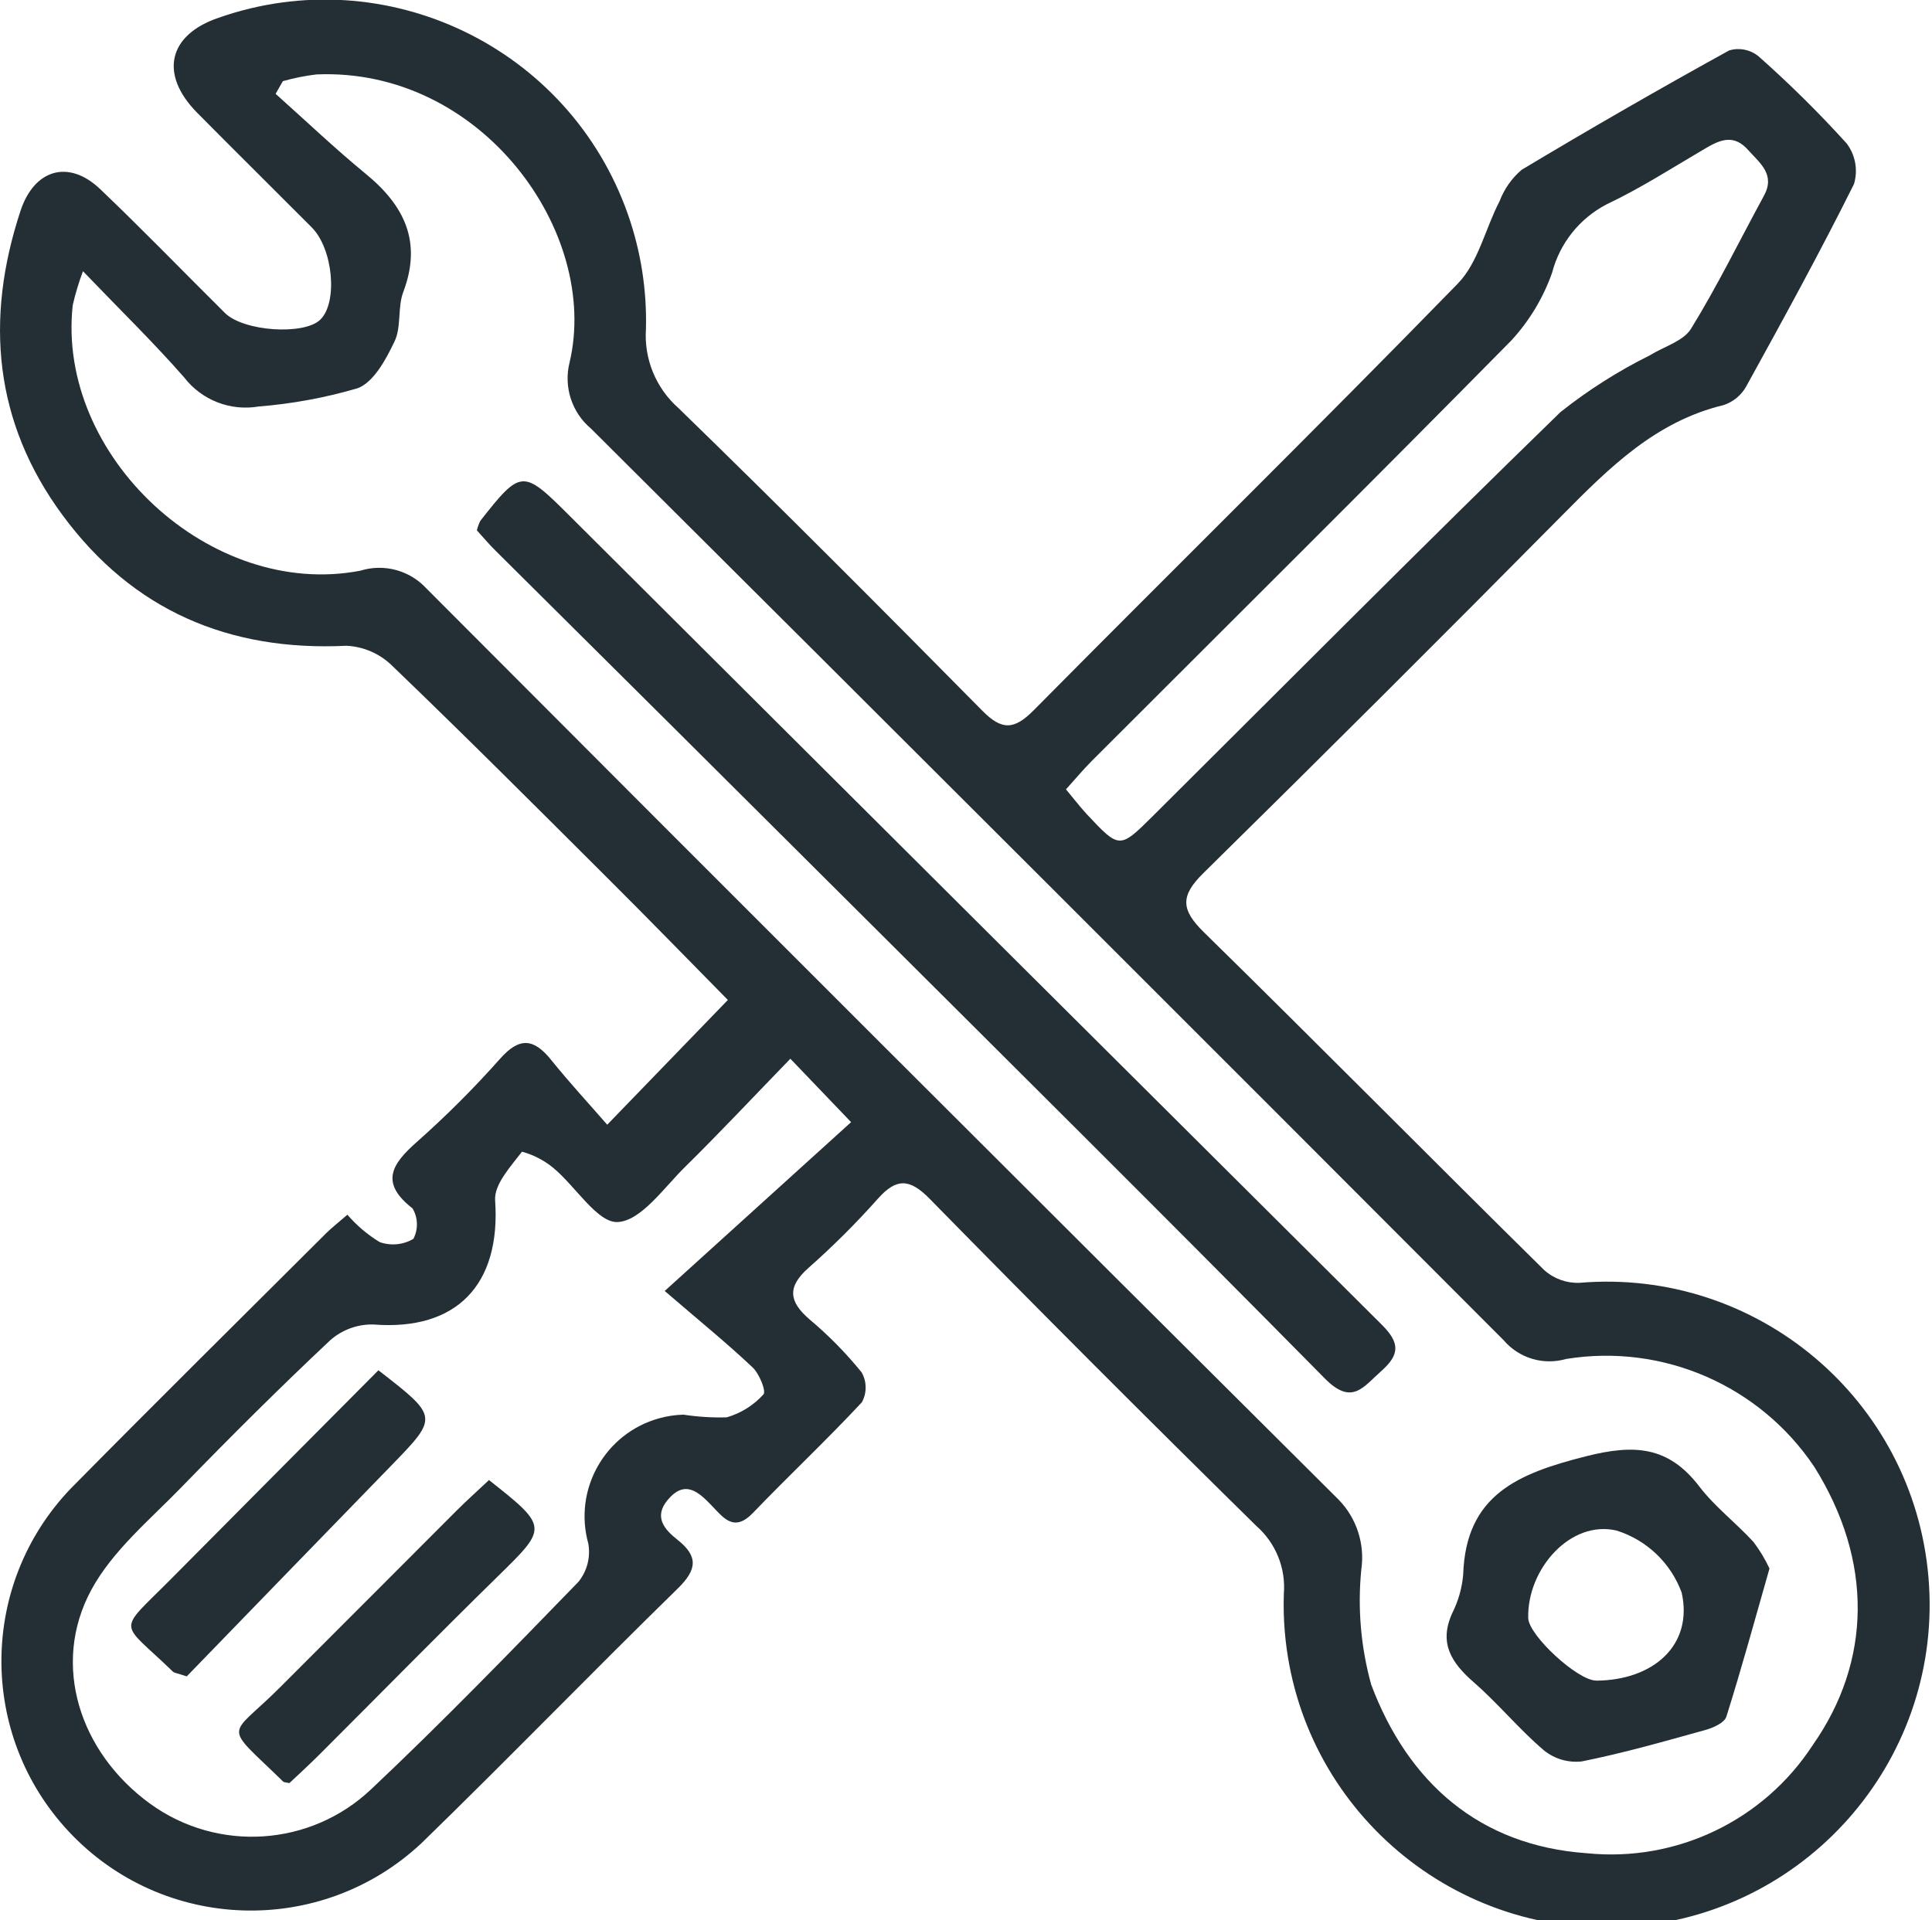
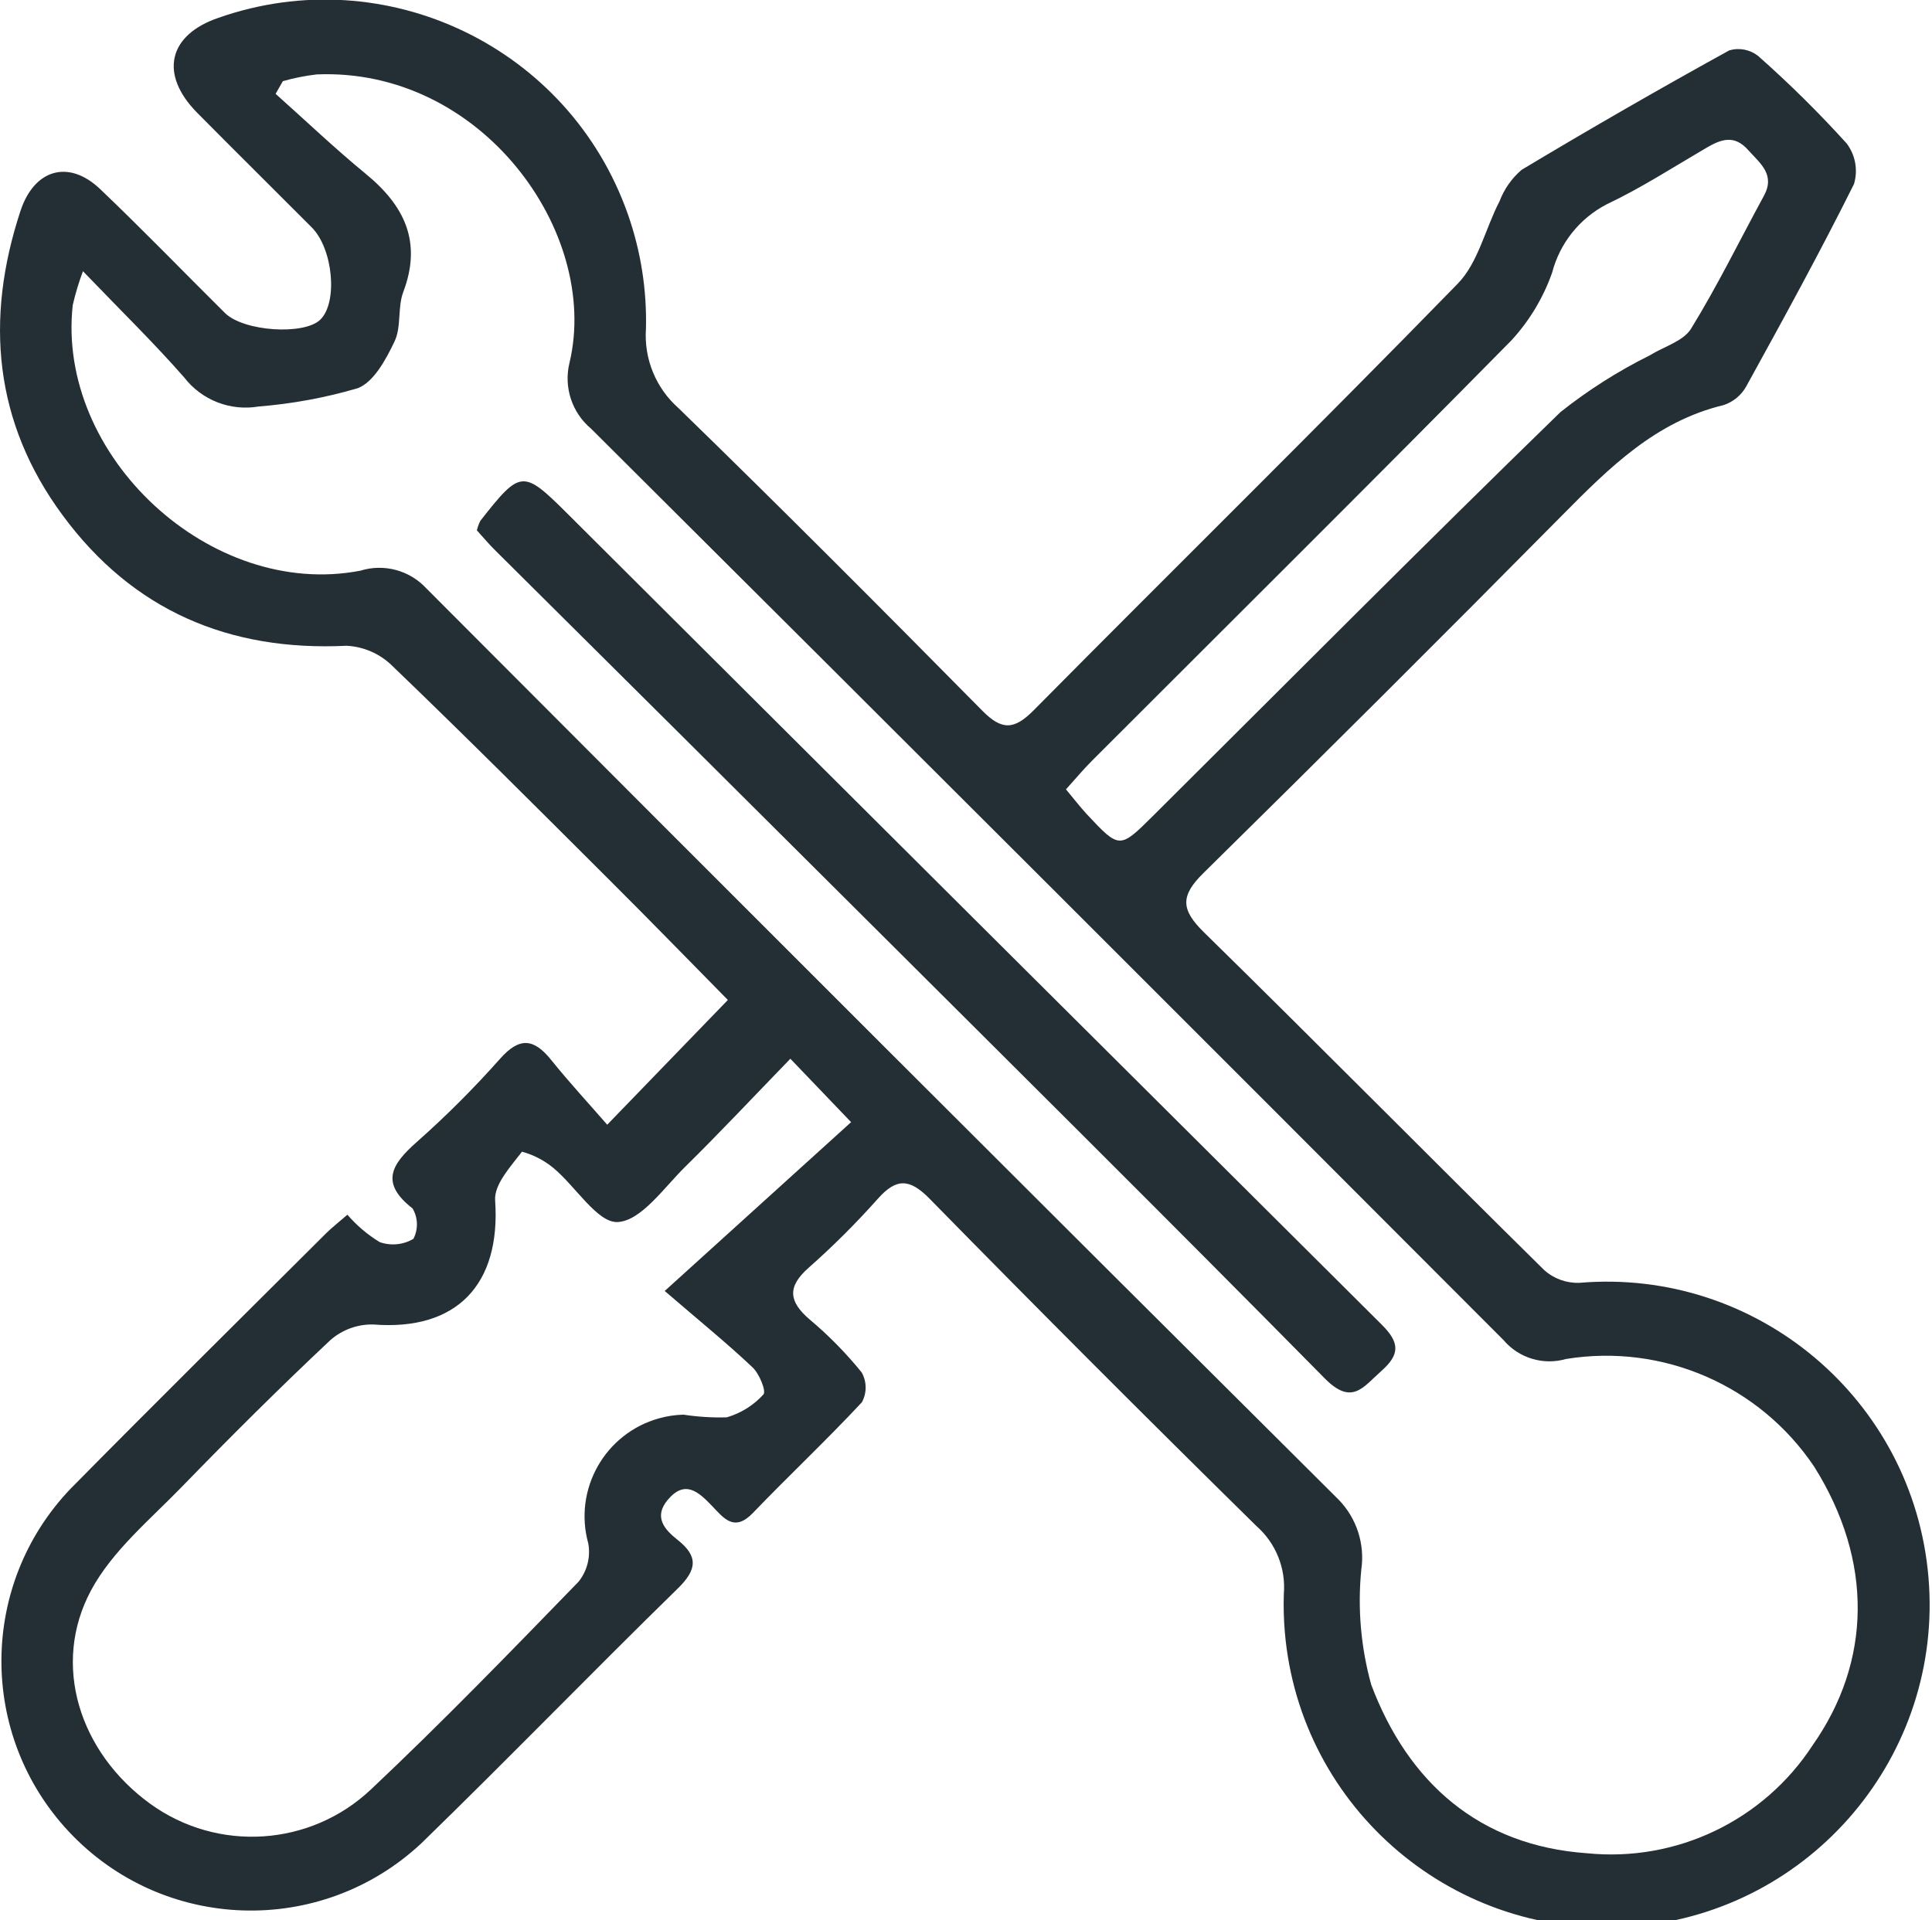
<svg xmlns="http://www.w3.org/2000/svg" xmlns:xlink="http://www.w3.org/1999/xlink" id="Layer_1" x="0px" y="0px" viewBox="0 0 453.07 450.39" style="enable-background:new 0 0 453.07 450.39;" xml:space="preserve">
  <style type="text/css">	.st0{clip-path:url(#SVGID_00000105404959489993523890000018300273623483102142_);}	.st1{fill:#242F35;}</style>
  <g id="Group_79" transform="translate(0 0)">
    <g>
      <defs>
        <rect id="SVGID_1_" width="452.84" height="452.18" />
      </defs>
      <clipPath id="SVGID_00000142859277312815730260000000796315251341517701_">
        <use xlink:href="#SVGID_1_" style="overflow:visible;" />
      </clipPath>
      <g id="Group_38" transform="translate(0 0)" style="clip-path:url(#SVGID_00000142859277312815730260000000796315251341517701_);">
        <path id="Path_33" class="st1" d="M81.47,284.92c2.18,2.53,4.73,4.7,7.58,6.43c2.62,0.92,5.51,0.64,7.9-0.77    c1.16-2.25,1.09-4.95-0.2-7.13c-7.68-5.99-4.95-10.33,0.95-15.55c6.92-6.13,13.46-12.67,19.6-19.59    c4.55-5.12,7.89-4.73,11.94,0.29c4.29,5.33,8.95,10.37,13.16,15.21l28.29-29.26c-8.49-8.61-18.15-18.56-27.98-28.35    c-16.82-16.78-33.61-33.59-50.74-50.04c-2.87-2.82-6.68-4.49-10.7-4.69c-27.64,1.35-50.15-8.33-66.56-30.58    C-1.41,99.08-3.58,74.9,4.8,49.48c3.23-9.8,11.32-12.18,18.74-5.08c9.93,9.47,19.47,19.35,29.22,29.02    c4.37,4.33,18.54,5.26,22.35,1.56c4.16-4.04,3.01-16.62-2.01-21.65c-8.93-8.97-17.95-17.87-26.86-26.88S39.41,8.19,51.26,4.17    c39.25-13.77,82.23,6.89,96,46.13c3.02,8.61,4.45,17.7,4.22,26.82c-0.49,7.06,2.34,13.94,7.65,18.62    c24.03,23.36,47.68,47.11,71.23,70.96c4.61,4.68,7.5,4.51,12.1-0.15c33.06-33.4,66.59-66.34,99.39-100.01    c4.81-4.93,6.46-12.9,9.81-19.34c1.08-2.85,2.86-5.39,5.18-7.37c16.06-9.63,32.28-18.97,48.68-28.01    c2.32-0.69,4.83-0.21,6.74,1.27c7.31,6.47,14.26,13.33,20.81,20.57c2.04,2.72,2.68,6.24,1.71,9.5    c-7.99,16.04-16.62,31.77-25.27,47.47c-1.15,2.07-3.04,3.63-5.28,4.38c-15.98,3.83-26.89,14.74-37.9,25.87    c-27.85,28.15-55.88,56.11-84.1,83.89c-5.5,5.39-5.28,8.62,0.09,13.89c26.75,26.24,53.1,52.91,79.78,79.22    c2.26,2.04,5.22,3.12,8.25,3.02c41.68-3.55,78.34,27.37,81.89,69.05c3.55,41.68-27.37,78.34-69.05,81.89    s-78.34-27.37-81.89-69.05c-0.25-2.97-0.33-5.95-0.23-8.92c0.5-6.03-1.89-11.94-6.43-15.93c-25.77-25.35-51.32-50.93-76.63-76.76    c-4.61-4.69-7.74-4.98-12.15,0c-5.09,5.72-10.52,11.14-16.26,16.21c-5.06,4.48-4.61,7.92,0.28,12.11    c4.45,3.74,8.53,7.89,12.19,12.41c1.22,2.17,1.24,4.81,0.05,7c-8.27,8.88-17.14,17.2-25.55,25.96c-4.4,4.58-6.86,1.21-9.61-1.66    c-3.14-3.28-6.35-6.24-10.4-1.37c-3.3,3.97-0.76,6.9,2.31,9.32c4.91,3.88,4.61,7,0.08,11.43c-20.2,19.74-39.86,40.05-60.11,59.74    c-23.58,22.09-60.61,20.88-82.7-2.71c-21.25-22.69-21.05-58.02,0.45-80.47c19.84-20.11,39.92-39.97,59.93-59.92    C77.84,287.93,79.29,286.81,81.47,284.92 M19.45,63.63c-0.98,2.6-1.78,5.27-2.4,7.98c-3.84,35.4,32.39,69.01,67.45,62.25    c5.53-1.72,11.56-0.1,15.49,4.16c71.18,71.41,142.51,142.67,213.97,213.78c4.19,4.33,6.14,10.36,5.28,16.33    c-0.91,9.08-0.11,18.26,2.33,27.05c8.63,22.91,25.33,37.73,50.53,39.51c21.01,2.14,41.45-7.64,52.98-25.33    c13.82-19.66,14.23-43.22,0.38-65.31c-12.79-19.09-35.53-28.97-58.2-25.29c-5.33,1.54-11.07-0.19-14.66-4.42    c-71.21-71.37-142.53-142.63-213.97-213.77c-4.53-3.78-6.5-9.83-5.06-15.56c7.21-30.51-20.7-69.22-59.36-67.55    c-2.66,0.32-5.3,0.84-7.88,1.58l-1.7,2.97c7.03,6.27,13.85,12.78,21.13,18.76c9.08,7.44,13.26,15.95,8.81,27.72    c-1.37,3.61-0.41,8.19-2.05,11.6c-2,4.2-4.87,9.56-8.66,10.98c-7.57,2.22-15.35,3.65-23.21,4.28    c-6.63,1.13-13.35-1.49-17.46-6.82c-7.07-8.08-14.78-15.59-23.75-24.93 M185.35,248.33c-8.92,9.21-16.63,17.44-24.66,25.34    c-5,4.92-10.31,12.66-15.81,12.97c-4.76,0.27-9.87-8.35-15.11-12.69c-2.16-1.78-4.67-3.08-7.36-3.81    c-2.65,3.47-6.56,7.68-6.3,11.39c1.38,19.83-9.05,30.68-28.55,29.14c-3.7-0.09-7.29,1.22-10.07,3.65    c-11.91,11.19-23.5,22.74-34.89,34.47c-7.48,7.71-16.24,14.96-21.21,24.17c-9.42,17.46-2.76,38.11,13.86,50.15    c15.83,11.44,37.57,10.02,51.76-3.4c16.69-15.73,32.69-32.24,48.66-48.7c2.02-2.52,2.86-5.78,2.29-8.96    c-3.53-12.7,3.91-25.85,16.6-29.37c1.86-0.52,3.78-0.81,5.71-0.86c3.36,0.51,6.76,0.73,10.16,0.63c3.31-0.96,6.29-2.82,8.6-5.37    c0.7-0.74-0.95-4.86-2.56-6.36c-5.9-5.58-12.22-10.71-20.59-17.91l43.71-39.6l-14.26-14.89 M249.98,185.15    c1.87,2.24,3.28,4.09,4.86,5.8c7.68,8.21,7.71,8.21,15.52,0.45c31.81-31.64,63.41-63.46,95.58-94.74    c6.5-5.16,13.52-9.62,20.95-13.31c3.29-2.05,7.85-3.3,9.67-6.24c6.2-10.07,11.41-20.75,17.08-31.16    c2.75-5.01-0.88-7.63-3.7-10.78c-3.27-3.67-6.38-2.49-9.82-0.47c-7.73,4.52-15.3,9.42-23.37,13.24c-6.32,3.29-10.96,9.1-12.76,16    c-2.07,5.89-5.32,11.3-9.55,15.9c-32.6,33.09-65.58,65.8-98.41,98.65c-2.01,2.01-3.82,4.2-6.04,6.65" />
        <path id="Path_34" class="st1" d="M111.83,124.4c0.19-0.78,0.46-1.53,0.82-2.25c9.49-12.07,9.97-12.09,20.65-1.44    c63.56,63.37,127.14,126.71,190.75,190.02c4.23,4.21,4.27,6.98-0.13,10.86c-4.22,3.73-6.86,8.19-13.22,1.76    c-37.27-37.78-74.94-75.16-112.52-112.63c-27.29-27.21-54.6-54.38-81.93-81.51C114.75,127.74,113.41,126.14,111.83,124.4" />
-         <path id="Path_35" class="st1" d="M414.96,367.91c-3.45,12.07-6.56,23.48-10.11,34.74c-0.45,1.44-3.07,2.62-4.9,3.12    c-9.62,2.68-19.25,5.43-29.03,7.39c-3.18,0.35-6.36-0.59-8.85-2.59c-5.8-4.93-10.68-10.93-16.42-15.94    c-5.24-4.57-8.31-9.18-5.08-16.27c1.42-2.82,2.29-5.89,2.56-9.03c0.61-18.79,12.99-23.74,28.78-27.74    c11.4-2.89,19.37-2.38,26.61,7.1c3.65,4.76,8.59,8.52,12.68,12.98C412.67,363.61,413.93,365.7,414.96,367.91 M374.31,394.21    c13.39-0.08,22.8-8.3,20.06-20.64c-2.55-6.95-8.18-12.33-15.25-14.56c-10.81-2.56-21.01,9.01-20.74,20.51    c0.1,4.09,11.63,14.7,15.93,14.67" />
-         <path id="Path_36" class="st1" d="M114.67,347.16c13.89,10.96,13.77,11.14,2.27,22.39c-14.14,13.85-28,27.98-42,41.96    c-2.4,2.4-4.9,4.68-7.07,6.73c-0.94-0.21-1.28-0.18-1.44-0.33c-14.33-13.99-13.03-9.9-0.83-22.06    c13.82-13.78,27.59-27.64,41.4-41.45c2.41-2.41,4.94-4.68,7.68-7.25" />
-         <path id="Path_37" class="st1" d="M88.74,321.41c14.13,10.96,14.11,10.94,2.9,22.47c-16.17,16.63-32.3,33.29-47.85,49.33    c-2.31-0.78-2.92-0.8-3.25-1.12c-12.56-12.21-13.31-8.76-0.48-21.68C56.2,354.13,72.37,337.89,88.74,321.41" />
      </g>
    </g>
  </g>
</svg>